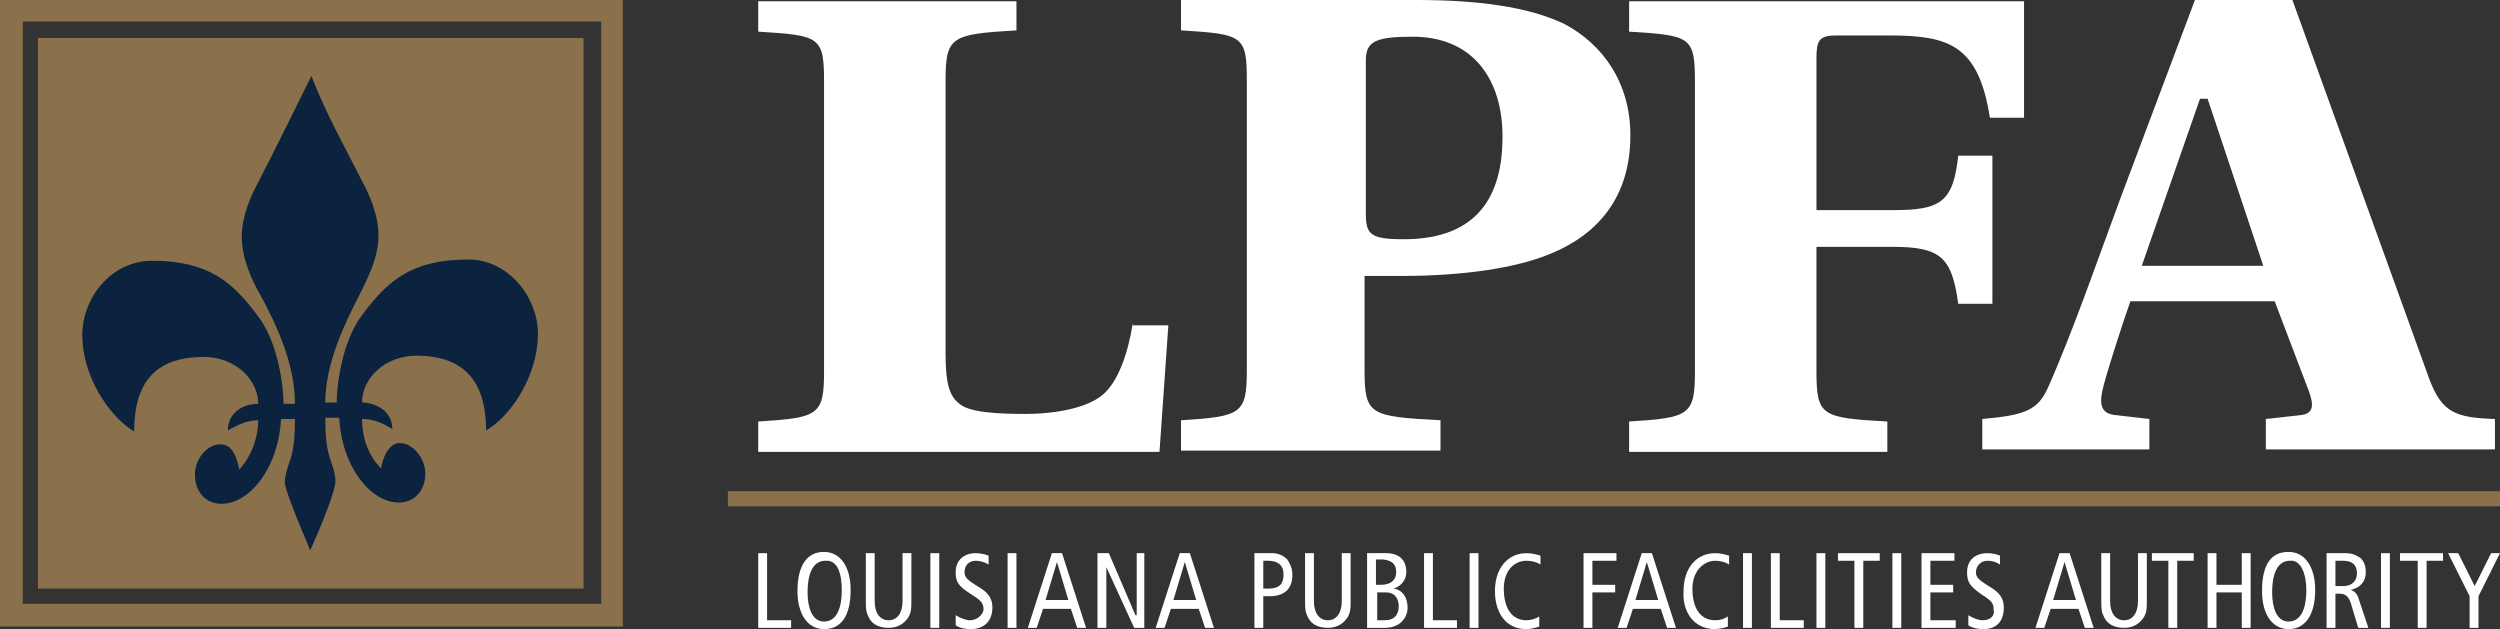
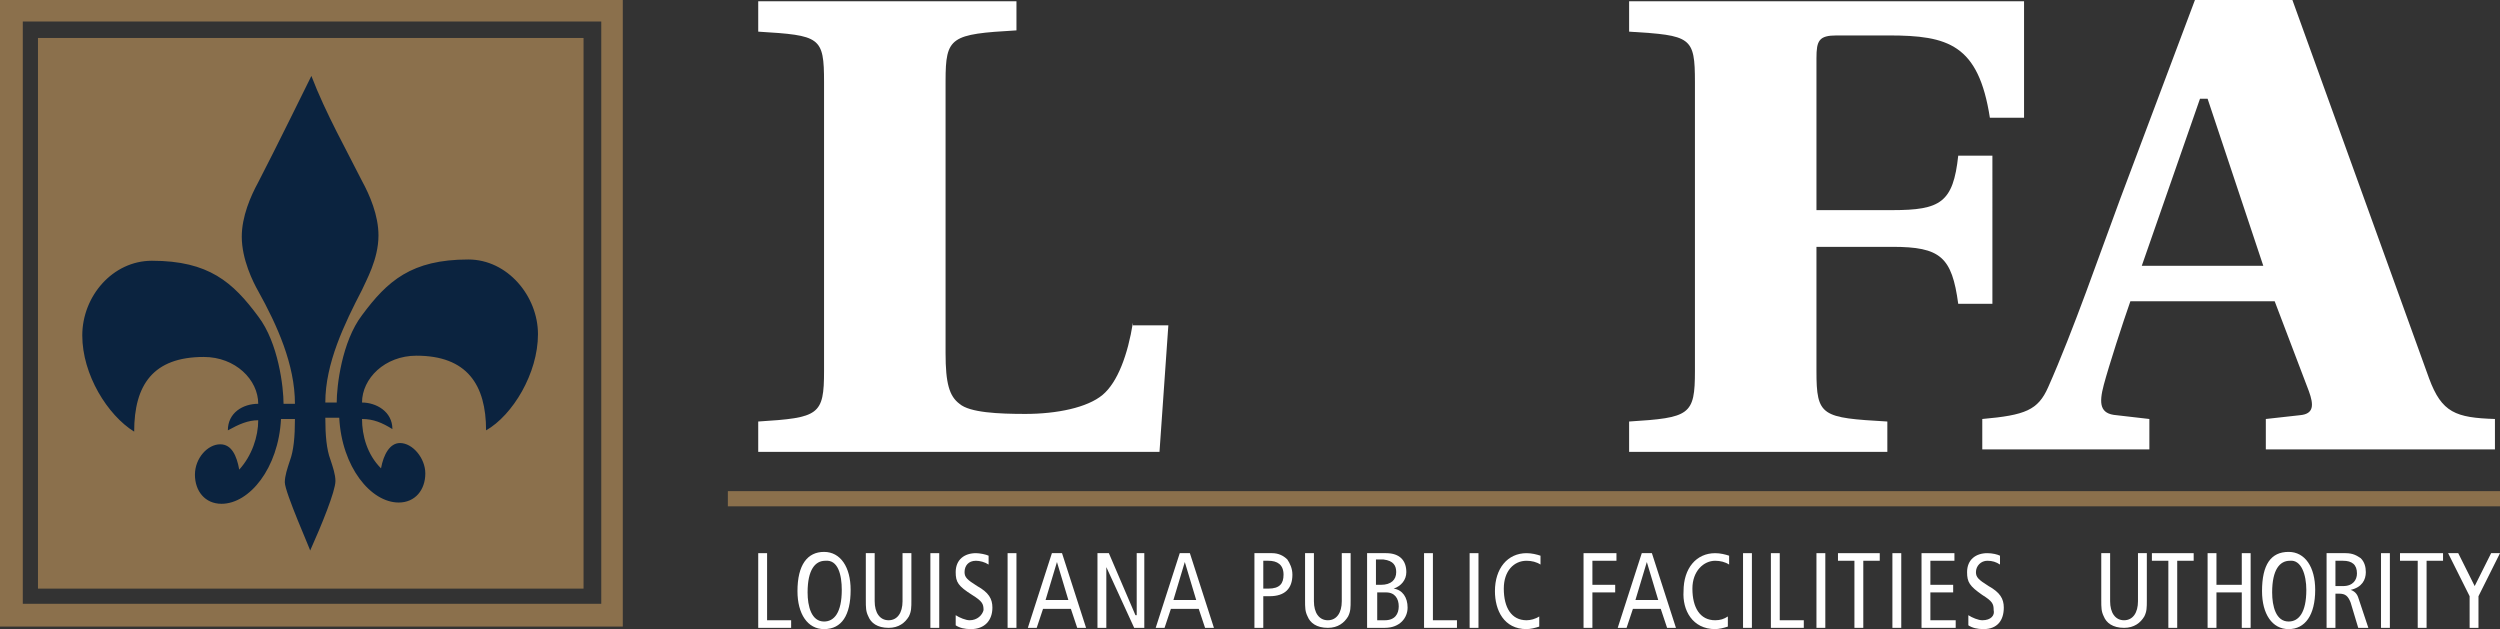
<svg xmlns="http://www.w3.org/2000/svg" version="1.1" id="Layer_1" x="0px" y="0px" viewBox="0 0 197.5 49.7" style="enable-background:new 0 0 197.5 49.7;" xml:space="preserve">
  <rect x="0" y="0" width="197.5" height="49.7" fill="#333333" stroke="none" />
  <style type="text/css">
	.st0{fill:#8B704C;}
	.st1{fill:#FFFFFF;}
	.st2{fill:#0B233F;}
</style>
  <rect x="3" y="3" class="st0" width="43.1" height="43.5" />
  <g>
    <path class="st0" d="M49.2,49.5H0V0h49.2V49.5z M1.8,47.7h45.7v-46H1.8V47.7z" />
  </g>
  <polygon class="st1" points="189.6,44.3 191,44.3 191,49.6 191.7,49.6 191.7,44.3 193,44.3 193,43.7 189.6,43.7 " />
  <rect x="188.1" y="43.7" class="st1" width="0.7" height="5.9" />
  <g>
    <path class="st1" d="M186.2,45.3c0,0.5-0.3,1-1.1,1h-0.6v-2h0.6C185.8,44.3,186.2,44.6,186.2,45.3 M186.9,45.2   c0-0.4-0.1-0.8-0.4-1.1c-0.3-0.2-0.6-0.4-1.2-0.4h-1.5v5.9h0.7v-2.7h0.3c0.5,0,0.7,0.2,0.9,0.7l0.6,2h0.8l-0.8-2.4   c-0.1-0.3-0.3-0.5-0.6-0.6v0C186.6,46.4,186.9,45.8,186.9,45.2" />
    <path class="st1" d="M182.2,46.6c0,1.8-0.6,2.5-1.4,2.5c-1,0-1.3-1.2-1.3-2.3c0-1.8,0.6-2.5,1.4-2.5   C181.8,44.2,182.2,45.4,182.2,46.6 M182.9,46.6c0-1.8-0.8-3-2.1-3c-1.4,0-2.1,1-2.1,3.1c0,1.8,0.8,3,2.1,3   C182.1,49.7,182.9,48.6,182.9,46.6" />
  </g>
  <polygon class="st1" points="174.4,49.6 175.1,49.6 175.1,46.8 177.1,46.8 177.1,49.6 177.8,49.6 177.8,43.7 177.1,43.7 177.1,46.2   175.1,46.2 175.1,43.7 174.4,43.7 " />
  <polygon class="st1" points="170,44.3 171.3,44.3 171.3,49.6 172,49.6 172,44.3 173.3,44.3 173.3,43.7 170,43.7 " />
  <g>
    <path class="st1" d="M166,47.4c0,0.6,0,0.9,0.2,1.3c0.2,0.5,0.7,0.9,1.6,0.9c0.8,0,1.3-0.4,1.6-0.9c0.2-0.4,0.2-0.7,0.2-1.3v-3.7   h-0.7v3.8c0,0.9-0.4,1.5-1.1,1.5s-1.1-0.6-1.1-1.5v-3.8H166V47.4z" />
  </g>
-   <path class="st1" d="M164,47.4h-1.8l0.9-3h0L164,47.4z M165.4,49.6l-1.9-5.9h-0.8l-1.9,5.9h0.7l0.5-1.5h2.2l0.5,1.5H165.4z" />
  <g>
    <path class="st1" d="M156.6,49c-0.3,0-0.8-0.2-1.1-0.4v0.8c0.3,0.2,0.7,0.3,1.2,0.3c1.1,0,1.6-0.7,1.6-1.7c0-0.7-0.3-1.2-1.2-1.7   c-0.8-0.5-1-0.7-1-1.1c0-0.5,0.4-0.9,0.9-0.9c0.4,0,0.7,0.1,1,0.3v-0.7c-0.2-0.1-0.6-0.2-1-0.2c-0.9,0-1.6,0.5-1.6,1.5   c0,0.8,0.2,1.1,1.2,1.8c0.8,0.5,0.9,0.7,0.9,1.2C157.6,48.6,157.3,49,156.6,49" />
  </g>
  <polygon class="st1" points="151.8,49.6 154.5,49.6 154.5,49 152.5,49 152.5,46.8 154.3,46.8 154.3,46.2 152.5,46.2 152.5,44.3   154.4,44.3 154.4,43.7 151.8,43.7 " />
  <rect x="149.5" y="43.7" class="st1" width="0.7" height="5.9" />
  <polygon class="st1" points="145.2,44.3 146.5,44.3 146.5,49.6 147.2,49.6 147.2,44.3 148.5,44.3 148.5,43.7 145.2,43.7 " />
  <rect x="143.5" y="43.7" class="st1" width="0.7" height="5.9" />
  <polygon class="st1" points="139.9,49.6 142.5,49.6 142.5,49 140.6,49 140.6,43.7 139.9,43.7 " />
  <rect x="137.7" y="43.7" class="st1" width="0.7" height="5.9" />
  <g>
    <path class="st1" d="M135.5,49.7c0.3,0,0.7-0.1,1-0.2v-0.8c-0.3,0.2-0.6,0.3-1,0.3c-1.2,0-1.8-1-1.8-2.5c0-1.4,0.9-2.2,1.8-2.2   c0.4,0,0.8,0.1,1.1,0.3v-0.7c-0.3-0.1-0.7-0.2-1.1-0.2c-1.5,0-2.5,1.2-2.5,3C132.9,48.2,133.7,49.7,135.5,49.7" />
  </g>
  <path class="st1" d="M131,47.4h-1.8l0.9-3h0L131,47.4z M132.4,49.6l-1.9-5.9h-0.8l-1.9,5.9h0.7l0.5-1.5h2.2l0.5,1.5H132.4z" />
  <polygon class="st1" points="125.1,49.6 125.8,49.6 125.8,46.8 127.6,46.8 127.6,46.2 125.8,46.2 125.8,44.3 127.7,44.3 127.7,43.7   125.1,43.7 " />
  <g>
    <path class="st1" d="M120.6,49.7c0.3,0,0.7-0.1,1-0.2v-0.8c-0.3,0.2-0.7,0.3-1,0.3c-1.2,0-1.8-1-1.8-2.5c0-1.4,0.8-2.2,1.8-2.2   c0.4,0,0.8,0.1,1.1,0.3v-0.7c-0.3-0.1-0.7-0.2-1.1-0.2c-1.5,0-2.5,1.2-2.5,3C118.1,48.2,118.8,49.7,120.6,49.7" />
  </g>
  <rect x="116.1" y="43.7" class="st1" width="0.7" height="5.9" />
  <polygon class="st1" points="112.5,49.6 115.1,49.6 115.1,49 113.2,49 113.2,43.7 112.5,43.7 " />
  <g>
    <path class="st1" d="M110.3,45.2c0,0.6-0.4,1-1.2,1h-0.4v-2h0.6C110.1,44.3,110.3,44.7,110.3,45.2 M108.8,46.8h0.7   c0.7,0,1,0.5,1,1.1c0,0.6-0.3,1.1-1.1,1.1h-0.6V46.8z M111.1,45.2c0-0.9-0.5-1.5-1.6-1.5H108v5.9h1.4c1.2,0,1.8-0.8,1.8-1.6   c0-0.8-0.4-1.4-1.1-1.5v0C110.7,46.3,111.1,45.8,111.1,45.2" />
    <path class="st1" d="M103.1,47.4c0,0.6,0,0.9,0.2,1.3c0.2,0.5,0.7,0.9,1.6,0.9c0.8,0,1.3-0.4,1.6-0.9c0.2-0.4,0.2-0.7,0.2-1.3v-3.7   H106v3.8c0,0.9-0.4,1.5-1.1,1.5s-1.1-0.6-1.1-1.5v-3.8h-0.7V47.4z" />
    <path class="st1" d="M101.4,45.4c0,0.7-0.3,1.1-1.2,1.1h-0.4v-2.2h0.4C100.9,44.3,101.4,44.6,101.4,45.4 M102.1,45.4   c0-0.5-0.2-0.9-0.4-1.2c-0.3-0.3-0.7-0.5-1.2-0.5h-1.4v5.9h0.7v-2.5h0.5C101.5,47.1,102.1,46.5,102.1,45.4" />
  </g>
  <path class="st1" d="M94.5,47.4h-1.8l0.9-3h0L94.5,47.4z M95.9,49.6l-1.9-5.9h-0.8l-1.9,5.9h0.7l0.5-1.5h2.2l0.5,1.5H95.9z" />
  <polygon class="st1" points="86.7,49.6 87.4,49.6 87.4,44.8 87.4,44.8 89.6,49.6 90.4,49.6 90.4,43.7 89.8,43.7 89.8,48.6   89.7,48.6 87.6,43.7 86.7,43.7 " />
  <path class="st1" d="M84.4,47.4h-1.8l0.9-3h0L84.4,47.4z M85.8,49.6l-1.9-5.9h-0.8l-1.9,5.9h0.7l0.5-1.5h2.2l0.5,1.5H85.8z" />
  <rect x="79.6" y="43.7" class="st1" width="0.7" height="5.9" />
  <g>
    <path class="st1" d="M76.6,49c-0.3,0-0.8-0.2-1.1-0.4v0.8c0.3,0.2,0.7,0.3,1.2,0.3c1.1,0,1.7-0.7,1.7-1.7c0-0.7-0.3-1.2-1.2-1.7   c-0.8-0.5-1-0.7-1-1.1c0-0.5,0.3-0.9,0.9-0.9c0.3,0,0.7,0.1,1,0.3v-0.7c-0.2-0.1-0.7-0.2-1-0.2c-0.9,0-1.6,0.5-1.6,1.5   c0,0.8,0.2,1.1,1.3,1.8c0.8,0.5,0.9,0.7,0.9,1.2C77.6,48.6,77.2,49,76.6,49" />
  </g>
  <rect x="73.5" y="43.7" class="st1" width="0.7" height="5.9" />
  <g>
    <path class="st1" d="M68.4,47.4c0,0.6,0,0.9,0.2,1.3c0.2,0.5,0.7,0.9,1.6,0.9c0.8,0,1.3-0.4,1.6-0.9C72,48.3,72,48,72,47.4v-3.7   h-0.7v3.8c0,0.9-0.4,1.5-1.1,1.5s-1.1-0.6-1.1-1.5v-3.8h-0.7L68.4,47.4L68.4,47.4z" />
    <path class="st1" d="M66.5,46.6c0,1.8-0.6,2.5-1.4,2.5c-1,0-1.3-1.2-1.3-2.3c0-1.8,0.6-2.5,1.4-2.5C66.2,44.2,66.5,45.4,66.5,46.6    M67.2,46.6c0-1.8-0.8-3-2.1-3c-1.3,0-2.1,1-2.1,3.1c0,1.8,0.8,3,2.1,3C66.5,49.7,67.2,48.6,67.2,46.6" />
  </g>
  <polygon class="st1" points="59.9,49.6 62.5,49.6 62.5,49 60.6,49 60.6,43.7 59.9,43.7 " />
  <g>
    <path class="st1" d="M89.5,25.5c-0.4,2.5-1.2,4.7-2.4,5.7c-1.2,1-3.6,1.5-6.1,1.5c-2.1,0-4.4-0.1-5.2-0.8c-0.8-0.6-1.1-1.6-1.1-4   V6.4c0-3.5,0.4-3.7,5.6-4V0.1H59.9v2.4c4.9,0.3,5.2,0.4,5.2,4v22.8c0,3.5-0.4,3.7-5.2,4v2.4h31.7l0.7-10H89.5z" />
-     <path class="st1" d="M118.7,10.8c0,4.6-1.9,8.1-7.8,8.1c-2.7,0-3-0.4-3-2.1v-12c0-1.5,0.7-1.9,3.7-1.9   C116.4,2.9,118.7,6.3,118.7,10.8 M128.8,10.7c0-4.2-2.2-7.2-5.2-8.8c-2.9-1.4-7-1.9-11.7-1.9H93.3v2.4c4.9,0.3,5.2,0.4,5.2,4v22.8   c0,3.5-0.4,3.7-5.2,4v2.4h20.5v-2.4c-5.6-0.3-6-0.4-6-4v-7.4h2.9c4.8,0,9.1-0.6,11.9-1.8C126.2,18.5,128.8,15.6,128.8,10.7" />
    <path class="st1" d="M159.9,0.1h-31.2v2.4c4.9,0.3,5.2,0.4,5.2,4v22.8c0,3.5-0.4,3.7-5.2,4v2.4h20.4v-2.4c-5.2-0.3-5.6-0.4-5.6-4   v-9.8h6c3.8,0,4.7,0.8,5.2,4.5h2.7V12.3h-2.7c-0.4,3.7-1.4,4.3-5.2,4.3h-6v-12c0-1.4,0.2-1.8,1.6-1.8h4.1c4.7,0,7.1,0.7,8,6.5h2.7   L159.9,0.1L159.9,0.1z" />
    <path class="st1" d="M178.8,21h-9.6l4.6-13.2h0.6L178.8,21z M197.1,35.5v-2.4c-3.1-0.1-4.2-0.5-5.2-3.2L181.1,0h-7.7l-5.9,15.7   c-1.6,4.3-3.7,10.4-5.7,14.9c-0.8,1.8-1.8,2.2-5.2,2.5v2.4h13.2v-2.4l-2.6-0.3c-1.3-0.1-1.4-0.9-1-2.4c0.4-1.5,1.5-4.9,2.1-6.6   h11.4l2.7,7.1c0.4,1.1,0.4,1.8-0.7,1.9l-2.7,0.3v2.4H197.1z" />
  </g>
  <rect x="57.5" y="38.8" class="st0" width="140.1" height="1.2" />
  <polygon class="st1" points="196.8,43.7 195.5,46.3 194.2,43.7 193.4,43.7 195.1,47.1 195.1,49.6 195.8,49.6 195.8,47.1 197.5,43.7   " />
  <g>
    <path class="st2" d="M22.5,38.1c0-0.5,0.2-1.1,0.4-1.7c0.3-0.8,0.4-1.9,0.4-3.3h-1.1c-0.2,3.9-2.5,6.7-4.7,6.7   c-1.3,0-2.1-1-2.1-2.3c0-1.3,1-2.4,2-2.4c0.9,0,1.3,0.9,1.5,2c1-1.1,1.5-2.6,1.5-3.9c-0.8,0-1.5,0.3-2.4,0.8c0-1.4,1.2-2.1,2.4-2.1   c0-1.9-1.8-3.7-4.3-3.7c-4,0-5.5,2.2-5.5,5.9c-2.1-1.3-4.1-4.5-4.1-7.6s2.4-5.9,5.5-5.9c4.5,0,6.4,1.7,8.4,4.4c1.6,2.1,2,5.6,2,6.9   h0.9c0-3.1-1.4-6.2-2.9-8.9c-0.4-0.7-1.3-2.5-1.3-4.3c0-1.6,0.7-3.2,1.3-4.3c1.2-2.3,4.2-8.4,4.2-8.4c1.1,2.9,2.9,6.1,4,8.3   c0.6,1.1,1.3,2.7,1.3,4.3c0,1.9-1,3.6-1.3,4.3c-1.4,2.7-2.9,5.8-2.9,8.9h0.9c0-1.3,0.4-4.8,2-6.9c2-2.7,3.9-4.4,8.4-4.4   c3.1,0,5.5,2.9,5.5,5.9c0,3.1-2,6.4-4.1,7.6c0-3.6-1.5-5.9-5.5-5.9c-2.5,0-4.3,1.8-4.3,3.7c1.1,0,2.4,0.7,2.4,2.1   c-0.8-0.5-1.5-0.8-2.4-0.8c0,1.3,0.4,2.8,1.5,3.9c0.2-1.1,0.7-2,1.5-2c1,0,2,1.2,2,2.4c0,1.3-0.8,2.3-2.1,2.3   c-2.2,0-4.5-2.8-4.7-6.7h-1.1c0,1.4,0.1,2.5,0.4,3.3c0.2,0.6,0.4,1.2,0.4,1.7c0,0.8-1.1,3.5-2,5.5C24.6,43.6,22.5,38.9,22.5,38.1" />
  </g>
</svg>